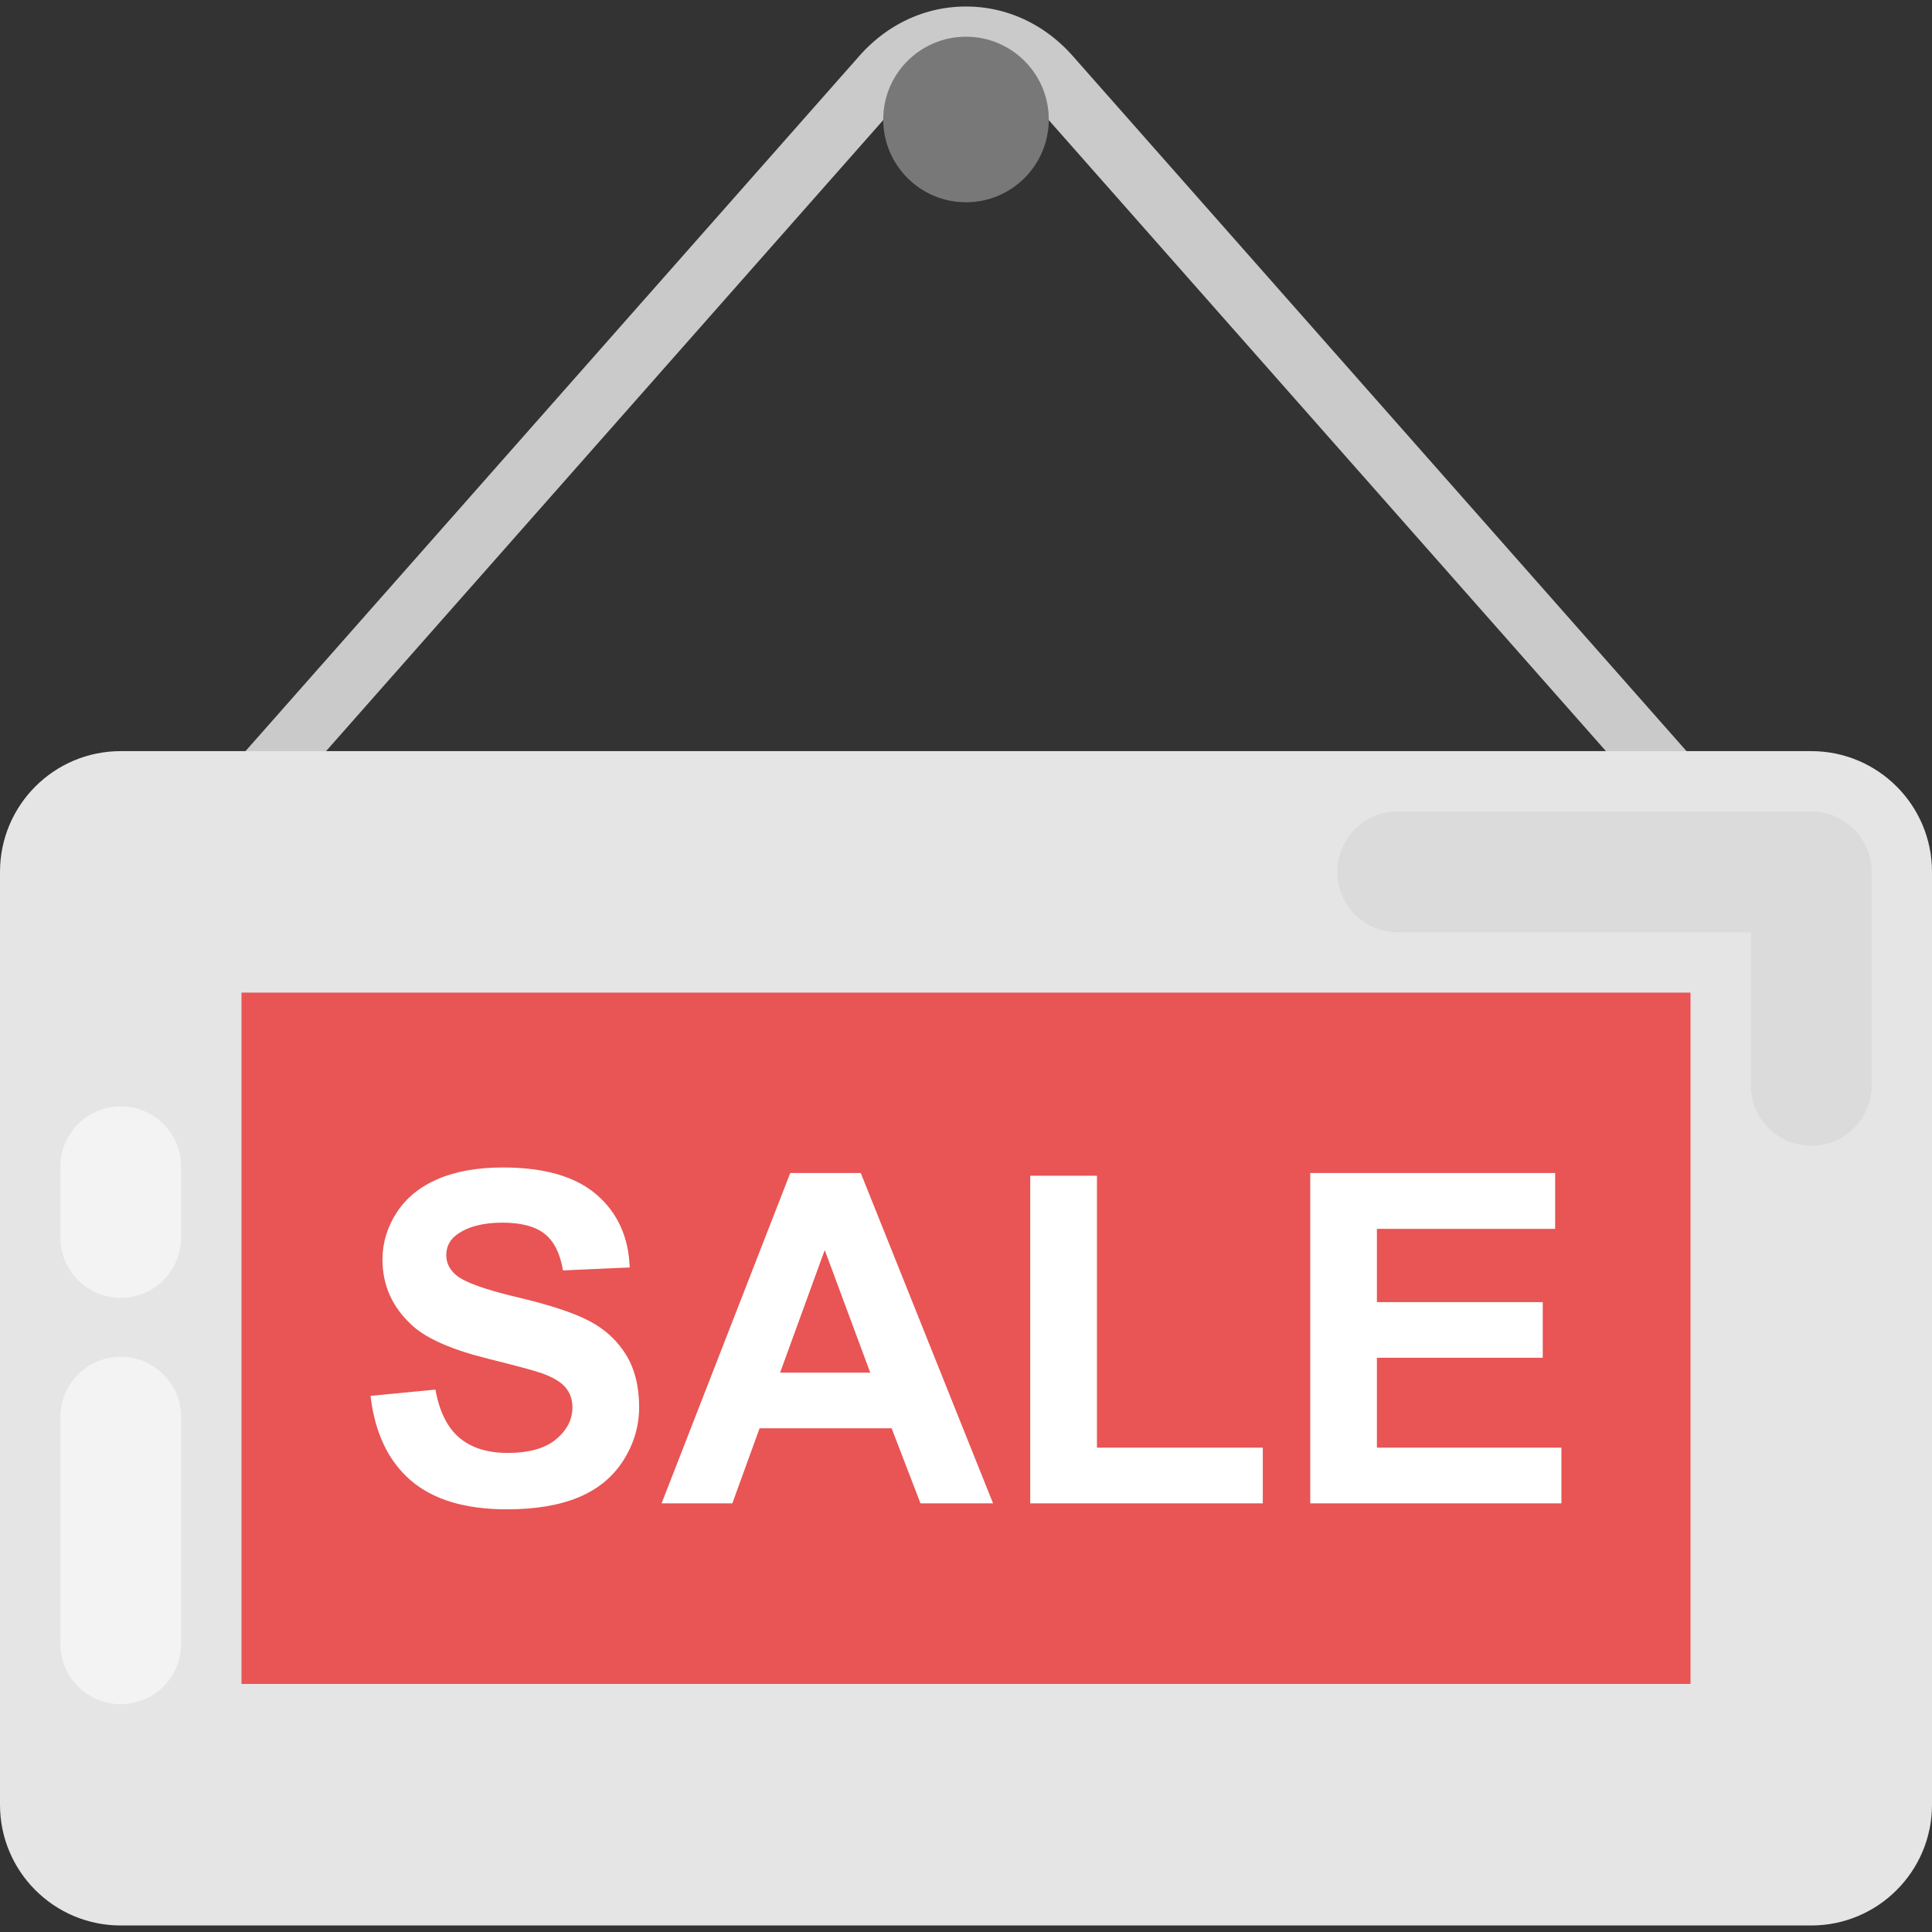
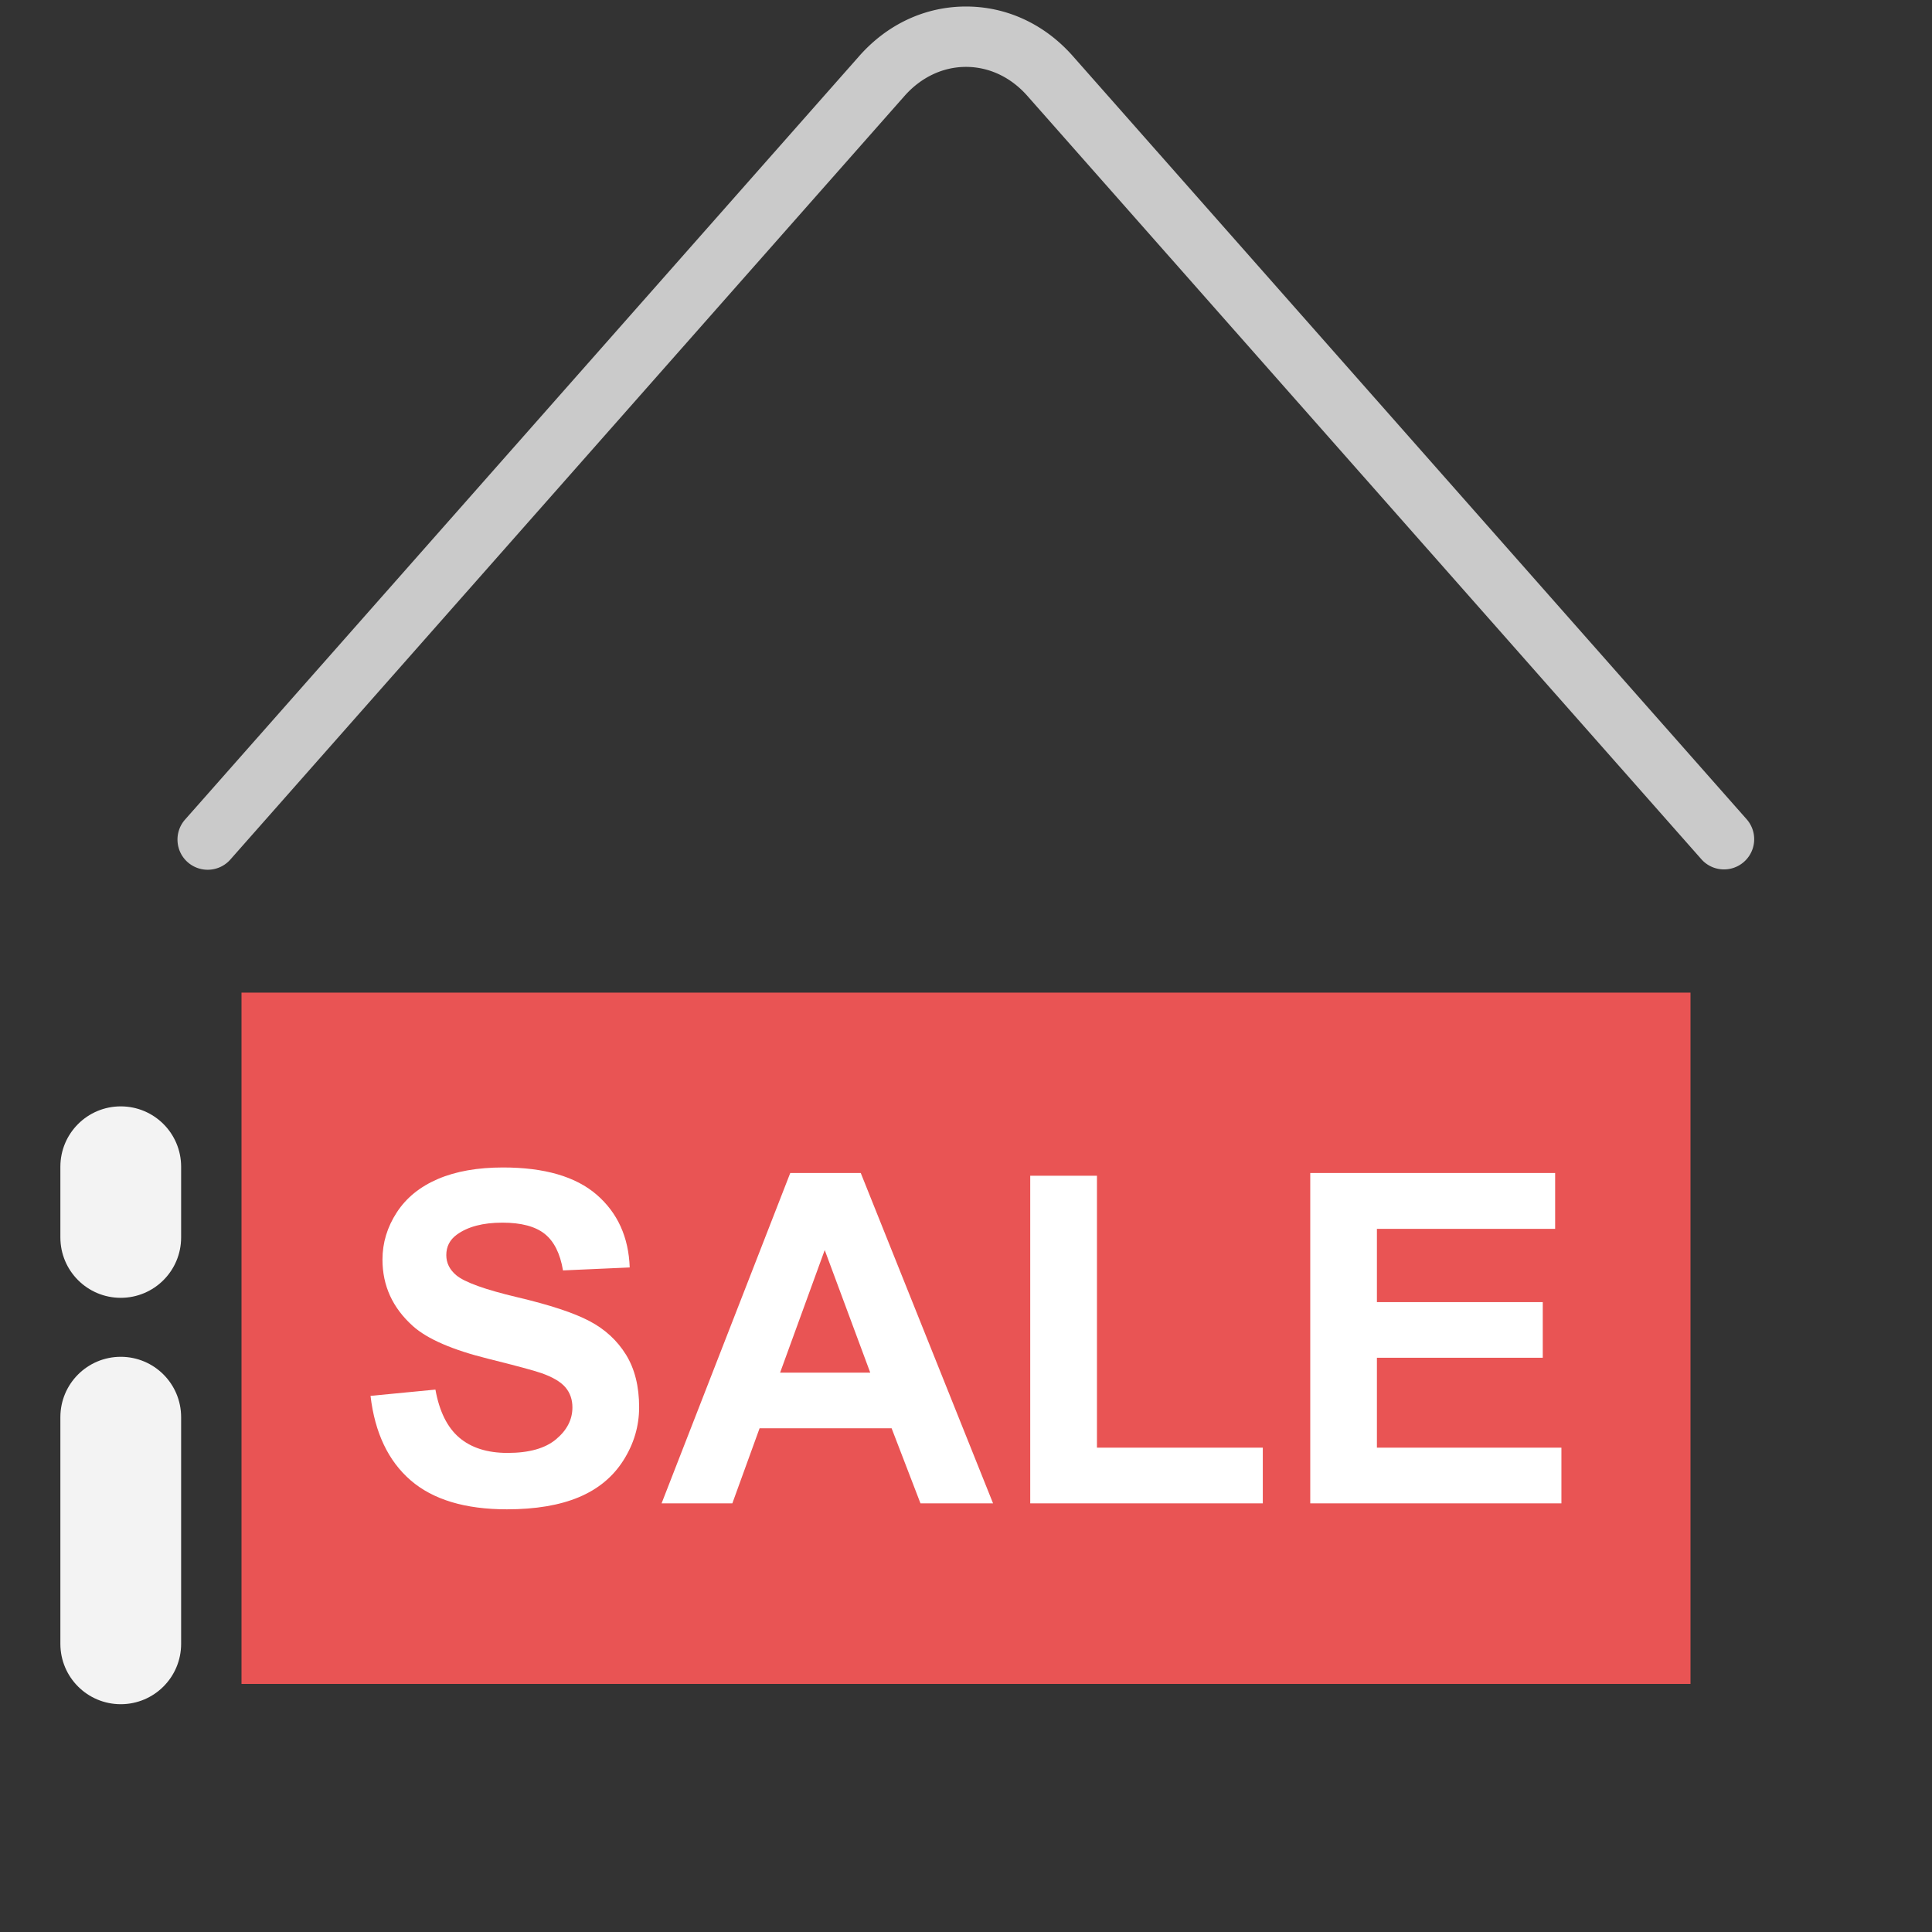
<svg xmlns="http://www.w3.org/2000/svg" viewBox="0 0 512 512" style="enable-background:new 0 0 512 512" xml:space="preserve">
  <rect x="0" y="0" width="512" height="512" fill="#333333" stroke="none" />
  <path style="fill:#cacaca" d="M450.96 227.792 272.288 25.44c-4.368-4.976-10.16-7.712-16.288-7.712-6.112 0-11.904 2.736-16.288 7.696L61.04 227.792c-2.928 3.312-7.984 3.616-11.296.704s-3.632-7.984-.704-11.296L227.712 14.848c7.472-8.464 17.52-13.12 28.288-13.12s20.816 4.656 28.288 13.104L462.96 217.2a8.004 8.004 0 0 1-12 10.592z" />
-   <path style="fill:#e5e5e5" d="M480 510.272H32c-17.68 0-32-14.32-32-32V231.056c0-17.68 14.32-32 32-32h448c17.664 0 32 14.32 32 32v247.216c0 17.664-14.336 32-32 32z" />
-   <path style="fill:#dcdbdb" d="M480 215.056H370.384c-8.832 0-16 7.152-16 16 0 8.848 7.168 16 16 16H464v40.592c0 8.848 7.168 16 16 16s16-7.152 16-16v-56.592c0-8.832-7.168-16-16-16z" />
  <path style="fill:#f3f3f3" d="M32 359.568c-8.832 0-16 7.152-16 16v60.064c0 8.848 7.168 16 16 16s16-7.152 16-16v-60.064c0-8.848-7.152-16-16-16zm0-66.368c-8.832 0-16 7.152-16 16v18.736c0 8.848 7.168 16 16 16s16-7.152 16-16V309.2c0-8.848-7.152-16-16-16z" />
  <path style="fill:#e95454" d="M64 263.056h384v183.2H64z" />
-   <circle style="fill:#787878" cx="256" cy="31.664" r="21.936" />
  <path style="fill:#fff" d="m98.192 369.92 17.2-1.664c1.04 5.776 3.136 10.016 6.304 12.72s7.44 4.064 12.8 4.064c5.696 0 9.984-1.2 12.864-3.616 2.88-2.4 4.336-5.216 4.336-8.448 0-2.064-.608-3.84-1.824-5.28-1.216-1.456-3.328-2.72-6.352-3.792-2.064-.72-6.784-1.984-14.16-3.824-9.472-2.352-16.112-5.232-19.936-8.656-5.376-4.816-8.064-10.688-8.064-17.616 0-4.464 1.264-8.624 3.792-12.512s6.176-6.832 10.928-8.864 10.496-3.04 17.232-3.04c10.992 0 19.264 2.416 24.816 7.216 5.552 4.816 8.464 11.248 8.752 19.28l-17.68.784c-.752-4.496-2.384-7.728-4.864-9.696s-6.224-2.96-11.2-2.96c-5.136 0-9.152 1.056-12.064 3.168-1.872 1.36-2.8 3.168-2.8 5.44 0 2.064.88 3.84 2.624 5.312 2.224 1.872 7.648 3.824 16.24 5.856 8.592 2.032 14.96 4.128 19.072 6.304 4.128 2.16 7.344 5.136 9.68 8.896 2.32 3.76 3.488 8.4 3.488 13.936 0 5.008-1.392 9.712-4.176 14.096s-6.736 7.632-11.824 9.76-11.44 3.2-19.04 3.2c-11.072 0-19.568-2.56-25.504-7.68-5.936-5.136-9.488-12.592-10.64-22.384zm164.976 28.48h-19.232l-7.648-19.888h-34.992L194.08 398.4h-18.752l34.096-87.536h18.688l35.056 87.536zm-32.544-34.64-12.064-32.48-11.824 32.48h23.888zm42.4 34.64v-86.816h17.68v72.064h43.952V398.4h-61.632zm74.208 0v-87.536h64.896v14.8h-47.232v19.408h43.952v14.752h-43.952v23.824h48.896V398.4h-66.56z" />
</svg>